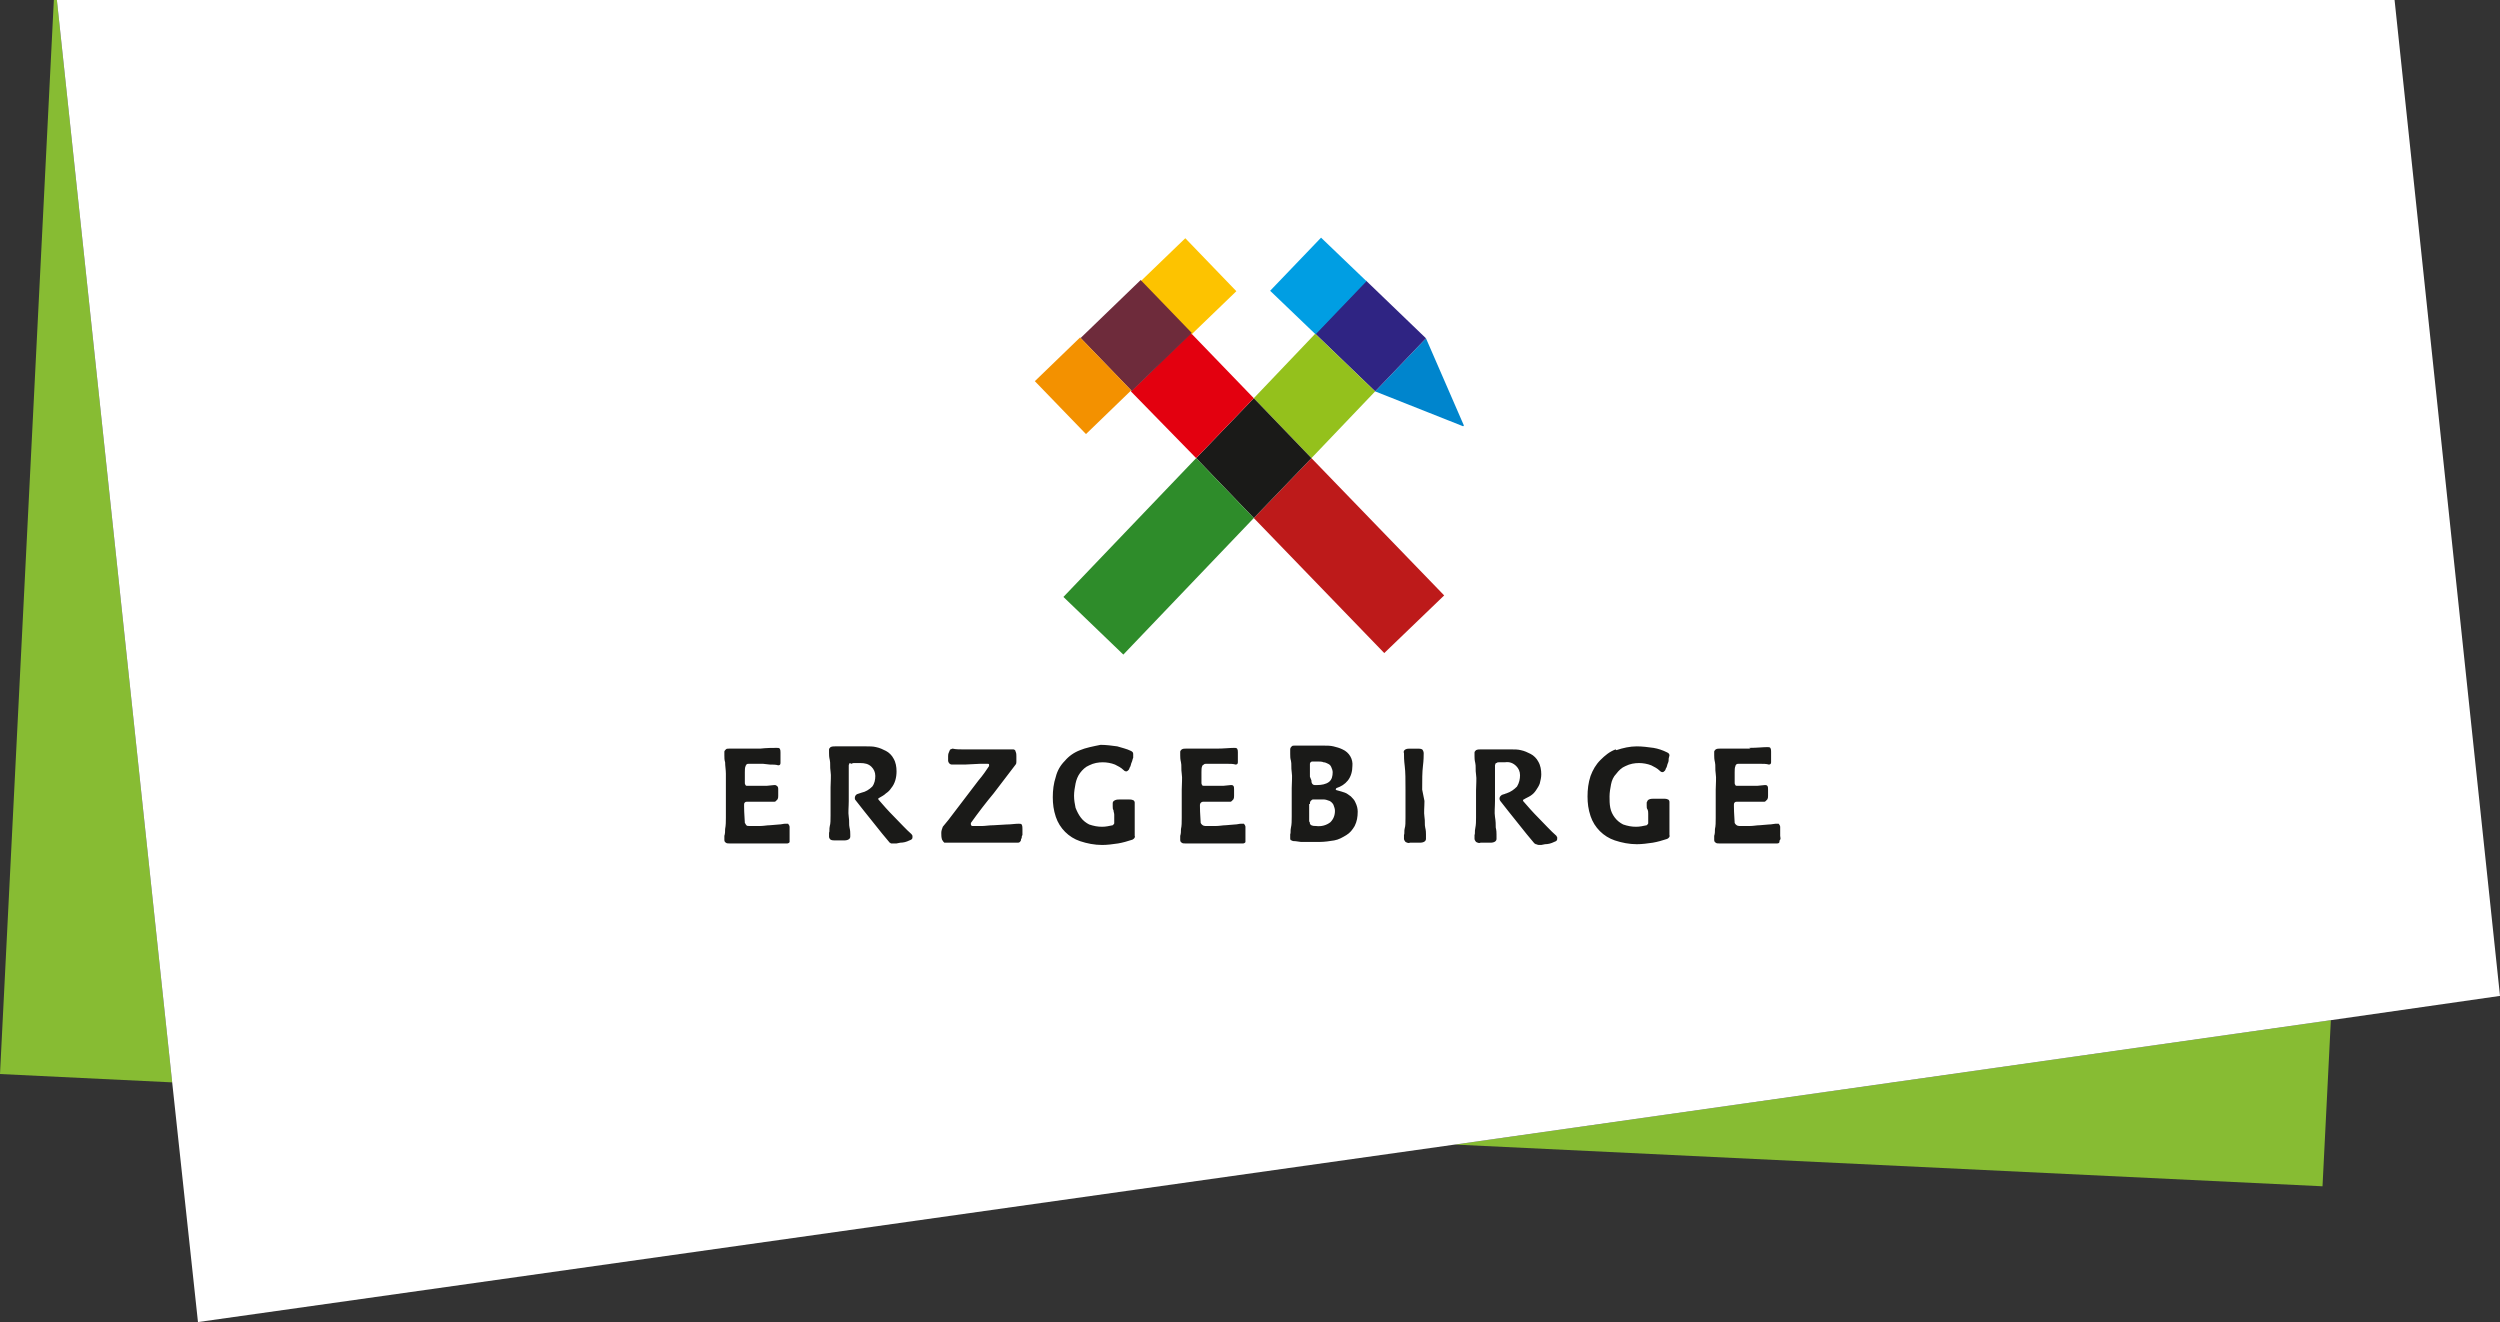
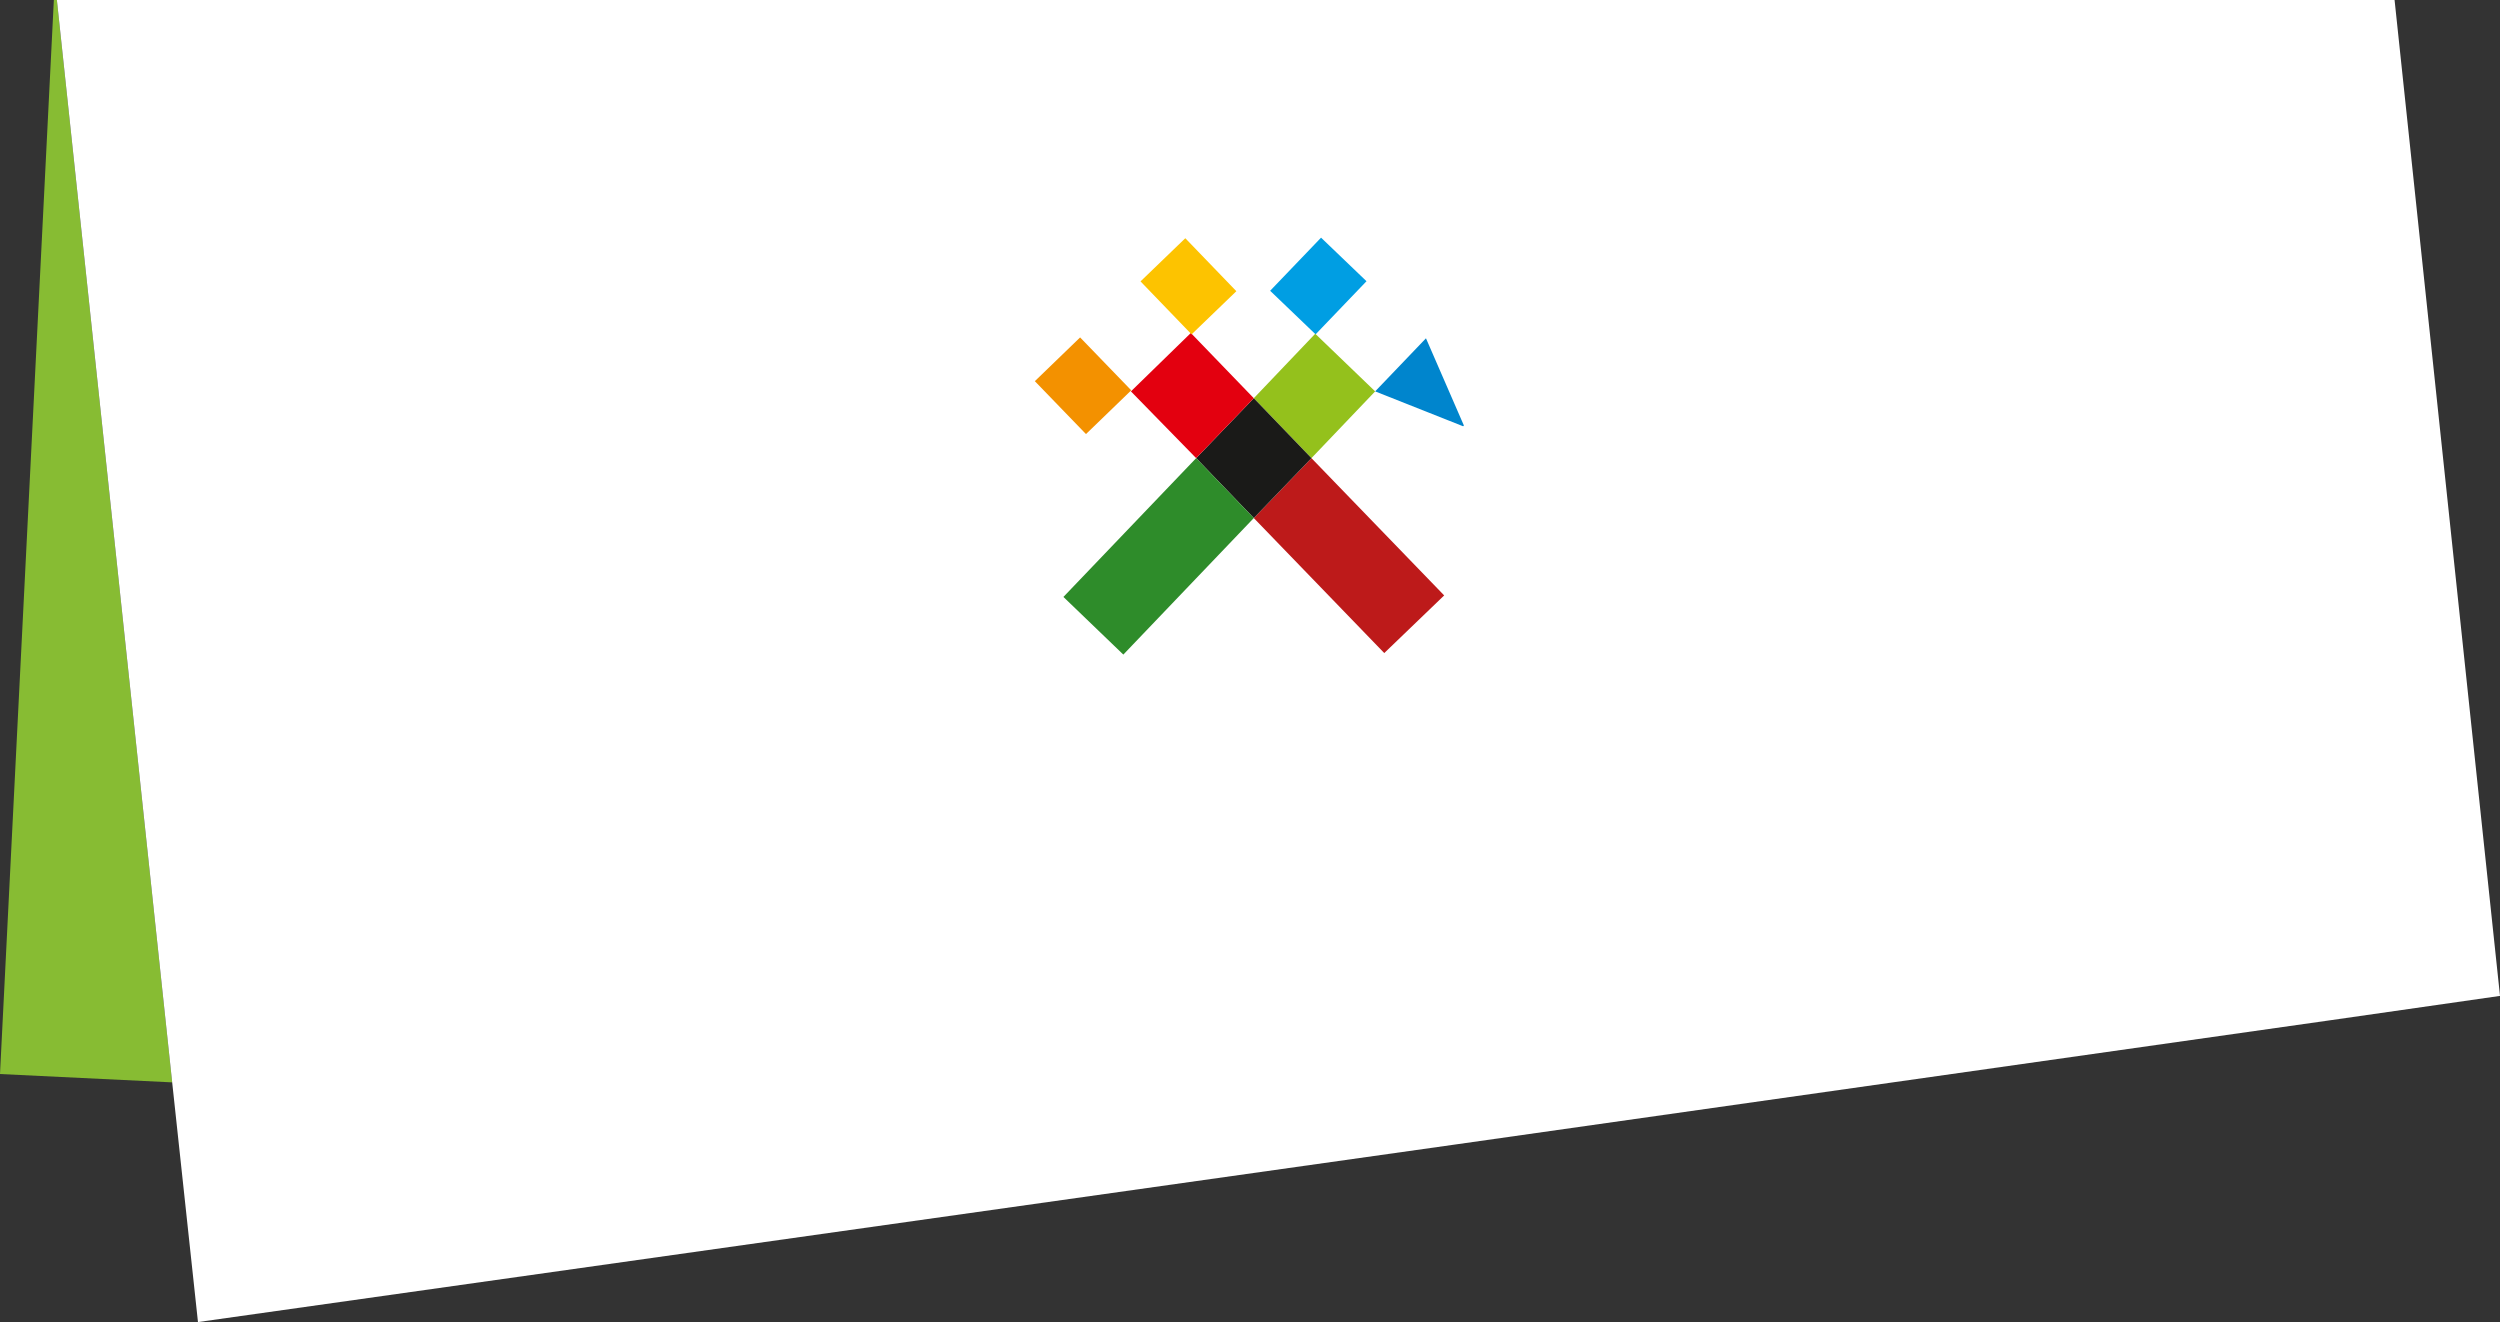
<svg xmlns="http://www.w3.org/2000/svg" version="1.1" id="Ebene_1" x="0px" y="0px" viewBox="0 0 329.6 174.3" style="enable-background:new 0 0 329.6 174.3;" xml:space="preserve">
  <rect x="0" y="0" width="329.6" height="174.3" fill="#333333" stroke="none" />
  <style type="text/css">
	.st0{fill:#87BC33;}
	.st1{fill:#FFFFFF;}
	.st2{fill:#0085CD;}
	.st3{fill:#BD1A1A;}
	.st4{fill:#2F2483;}
	.st5{fill:#94C11C;}
	.st6{fill:#009EE3;}
	.st7{fill:#1A1A18;}
	.st8{fill:#2E8C2A;}
	.st9{fill:#E3000F;}
	.st10{fill:#FDC300;}
	.st11{fill:#6E2B3B;}
	.st12{fill:#F39100;}
</style>
  <polygon class="st0" points="7.1,0 0,141.6 22.7,142.7 7.5,0 " />
-   <polygon class="st0" points="306.2,156.4 307.3,134.5 191.8,150.9 " />
  <polygon class="st1" points="315.7,0 314,0 7.5,0 22.7,142.7 26.1,174.3 191.8,150.9 307.3,134.5 329.6,131.3 " />
  <g>
    <polygon class="st2" points="188,44.6 193,56.1 192.9,56.2 181.3,51.6  " />
    <polygon class="st3" points="172.9,60.4 190.4,78.5 182.5,86.1 165.3,68.3  " />
-     <polygon class="st4" points="188,44.6 181.3,51.6 181.3,51.6 173.4,44 180.1,37  " />
    <polygon class="st5" points="181.3,51.6 172.9,60.4 165.3,52.5 173.4,44  " />
    <rect x="168.9" y="33.5" transform="matrix(0.692 -0.722 0.722 0.692 26.389 137.1)" class="st6" width="9.7" height="8.3" />
    <polygon class="st7" points="165.3,52.5 172.9,60.4 165.3,68.3 157.7,60.4  " />
    <polygon class="st8" points="165.3,68.3 148.1,86.3 140.2,78.7 157.7,60.4  " />
    <polygon class="st9" points="157,43.9 165.3,52.5 157.7,60.4 149.1,51.6  " />
    <rect x="152.5" y="32.8" transform="matrix(0.72 -0.694 0.694 0.72 17.803 119.318)" class="st10" width="8.2" height="9.7" />
-     <rect x="144.2" y="39.4" transform="matrix(0.72 -0.695 0.695 0.72 11.26 116.414)" class="st11" width="11" height="9.7" />
    <rect x="138.7" y="46.1" transform="matrix(0.719 -0.695 0.695 0.719 4.669 113.505)" class="st12" width="8.3" height="9.7" />
-     <path class="st7" d="M100.2,98.7h-4.1c-0.2,0-0.3,0-0.4,0.1c-0.1,0.1-0.2,0.2-0.2,0.3v0.5c0,0.3,0,0.6,0.1,0.9c0,0.5,0.1,1,0.1,1.5   c0,0.6,0,1.3,0,2.1v3.7c0,0.5,0,1-0.1,1.5c0,0.3,0,0.6-0.1,0.9c0,0.2,0,0.3,0,0.5c0,0.1,0,0.3,0.2,0.4c0.1,0.1,0.3,0.1,0.5,0.1h7.6   c0.1,0,0.3-0.1,0.3-0.2c0,0,0,0,0,0c0-0.1,0-0.2,0-0.3c0-0.2,0-0.3,0-0.5c0-0.2,0-0.4,0-0.5V109c0-0.1-0.1-0.3-0.2-0.4   c-0.1,0-0.2,0-0.4,0c-0.2,0-0.5,0.1-0.8,0.1l-1.2,0.1c-0.4,0-0.8,0.1-1.3,0.1s-1,0-1.4,0c-0.2,0-0.3,0-0.4-0.1   c-0.1-0.1-0.1-0.2-0.2-0.3c0-0.4-0.1-1.2-0.1-2.2v-0.2c0-0.1,0-0.2,0.1-0.3c0.1-0.1,0.2-0.1,0.3-0.1h3.6c0.1,0,0.1,0,0.2-0.1   c0.1-0.1,0.1-0.1,0.2-0.2c0.1-0.2,0.1-0.3,0.1-0.5c0-0.3,0-0.6,0-0.8c0-0.2,0-0.4-0.2-0.5c-0.1-0.1-0.2-0.1-0.3-0.1l-1,0.1h-2.6   c-0.1,0-0.2,0-0.2-0.1c-0.1-0.1-0.1-0.2-0.1-0.3v-1.4c0-0.3,0-0.6,0.1-0.8c0-0.1,0.1-0.1,0.1-0.2c0.1-0.1,0.2-0.1,0.3-0.1h1.9   l0.9,0.1c0.4,0,0.8,0,1.1,0.1c0.2,0,0.3-0.1,0.3-0.3c0-0.1,0-0.2,0-0.3c0-0.1,0-0.2,0-0.4v-0.7c0-0.2,0-0.3-0.1-0.5   c-0.1-0.1-0.2-0.1-0.4-0.1C101.9,98.6,101.1,98.6,100.2,98.7 M112.3,100.7c0.1-0.1,0.2-0.1,0.3-0.1c0.1,0,0.2,0,0.4,0h0.4   c0.6,0,1.1,0.1,1.5,0.5c0.3,0.3,0.5,0.7,0.5,1.2c0,0.5-0.1,1-0.4,1.4c-0.4,0.4-0.9,0.7-1.4,0.8l-0.3,0.1l-0.3,0.1   c-0.2,0.1-0.3,0.3-0.3,0.5c0,0.1,0,0.2,0.1,0.3c0.3,0.4,0.7,0.9,1.1,1.4c0.4,0.5,0.8,1,1.2,1.5l1.2,1.5l1,1.2   c0.1,0,0.1,0.1,0.2,0.1c0.1,0,0.3,0,0.4,0c0.1,0,0.2,0,0.3,0l0.5-0.1c0.4,0,0.8-0.1,1.2-0.3c0.3-0.1,0.4-0.2,0.4-0.4   c0-0.1,0-0.1,0-0.2c0-0.1-0.1-0.1-0.1-0.2c-0.8-0.7-1.5-1.5-2.3-2.3s-1.5-1.6-2.1-2.3c0,0,0-0.1,0-0.1c0-0.1,0.1-0.1,0.1-0.1   c0.3-0.2,0.6-0.3,0.9-0.6c0.3-0.2,0.5-0.4,0.7-0.7c0.5-0.6,0.7-1.4,0.7-2.2c0-0.6-0.1-1.2-0.4-1.7c-0.2-0.4-0.6-0.8-1-1   c-0.4-0.2-0.8-0.4-1.3-0.5c-0.4-0.1-0.8-0.1-1.3-0.1h-4.1c-0.2,0-0.4,0-0.6,0.1c-0.1,0.1-0.2,0.2-0.2,0.3v0.5c0,0.2,0,0.5,0.1,0.9   c0.1,0.4,0,0.9,0.1,1.5s0,1.3,0,2.1v3.7c0,0.6,0,1.1-0.1,1.4c-0.1,0.4,0,0.7-0.1,0.9c0,0.2,0,0.3,0,0.5c0,0.2,0.1,0.3,0.2,0.4   c0.2,0.1,0.4,0.1,0.6,0.1h1.2c0.5,0,0.8-0.2,0.8-0.5V110c0-0.2,0-0.5-0.1-0.9c-0.1-0.4,0-0.8-0.1-1.4s0-1.3,0-2.1v-4.1   c0-0.2,0-0.4,0-0.6c0-0.1,0.1-0.2,0.1-0.3 M134.7,108.7c-0.1-0.1-0.2-0.1-0.4-0.1c-0.5,0-1,0.1-1.6,0.1l-1.7,0.1   c-0.6,0-1.1,0.1-1.5,0.1h-1.3c-0.1,0-0.2-0.1-0.2-0.2c0-0.1,0-0.2,0-0.2c1-1.4,2-2.7,3-3.9c1-1.3,1.9-2.5,2.9-3.8   c0.1-0.1,0.1-0.3,0.1-0.4v-0.7c0-0.2,0-0.4-0.1-0.6c0-0.2-0.2-0.3-0.3-0.3h-6.7c-0.4,0-0.9,0-1.3-0.1c-0.1,0-0.2,0.1-0.3,0.1   c-0.1,0.1-0.1,0.2-0.2,0.4c-0.1,0.2-0.1,0.4-0.1,0.5c0,0.2,0,0.4,0,0.6s0.2,0.5,0.5,0.5h1.7l2-0.1h1c0.1,0,0.2,0,0.2,0.1   c0,0.1,0,0.1,0,0.2c-0.4,0.6-0.8,1.2-1.4,1.9l-1.6,2.1l-1.6,2.1c-0.5,0.7-1,1.3-1.5,1.9c-0.1,0.3-0.2,0.5-0.2,0.8   c0,0.3,0,0.6,0.1,0.9c0.1,0.2,0.2,0.3,0.3,0.4h9.7c0.2,0,0.3-0.1,0.4-0.3c0-0.1,0-0.2,0.1-0.3c0-0.1,0-0.3,0.1-0.4   c0-0.2,0-0.3,0-0.5c0-0.1,0-0.2,0-0.3C134.8,109.1,134.8,108.9,134.7,108.7 M142.4,98.9c-0.8,0.3-1.5,0.8-2,1.4   c-0.6,0.6-1,1.3-1.2,2.1c-0.3,0.9-0.4,1.8-0.4,2.7c0,0.9,0.1,1.7,0.4,2.6c0.5,1.5,1.7,2.7,3.2,3.2c0.9,0.3,1.9,0.5,2.9,0.5   c0.7,0,1.4-0.1,2.1-0.2c0.6-0.1,1.3-0.3,1.9-0.5c0.2-0.1,0.4-0.3,0.3-0.5v-0.6c0-0.3,0-0.7,0-1.3v-2.5c0-0.1-0.1-0.3-0.2-0.3   c-0.2-0.1-0.4-0.1-0.6-0.1h-1.1c-0.2,0-0.5,0-0.7,0.1c-0.2,0.1-0.3,0.2-0.3,0.4c0,0.1,0,0.3,0,0.4c0,0.2,0,0.4,0.1,0.5   c0,0.2,0.1,0.4,0.1,0.6s0,0.4,0,0.6v0.5c0,0.1,0,0.1-0.1,0.2c0,0-0.1,0.1-0.1,0.1c-0.5,0.1-0.9,0.2-1.4,0.2c-0.6,0-1.1-0.1-1.7-0.3   c-0.4-0.2-0.8-0.5-1.1-0.9c-0.3-0.4-0.5-0.8-0.7-1.3c-0.1-0.5-0.2-1-0.2-1.6c0-0.5,0.1-1.1,0.2-1.6c0.1-0.5,0.3-1,0.6-1.4   c0.3-0.4,0.7-0.8,1.2-1c0.6-0.3,1.2-0.4,1.8-0.4c0.5,0,1.1,0.1,1.6,0.3c0.4,0.2,0.8,0.4,1.1,0.7c0.1,0.1,0.2,0.2,0.4,0.2   c0.1,0,0.2-0.1,0.3-0.2c0.1-0.1,0.1-0.3,0.2-0.4c0.1-0.2,0.1-0.4,0.2-0.6c0.1-0.2,0.1-0.4,0.2-0.6c0-0.1,0-0.3,0-0.5   c0-0.2-0.1-0.3-0.3-0.4c-0.6-0.3-1.2-0.4-1.8-0.6c-0.7-0.1-1.5-0.2-2.2-0.2C144.1,98.4,143.1,98.6,142.4,98.9 M160.3,98.7h-4   c-0.2,0-0.3,0-0.5,0.1c-0.1,0.1-0.2,0.2-0.2,0.3v0.5c0,0.2,0,0.5,0.1,0.9s0,0.9,0.1,1.5c0.1,0.6,0,1.3,0,2.1v3.7   c0,0.6,0,1.1-0.1,1.5c0,0.3,0,0.6-0.1,0.9c0,0.2,0,0.3,0,0.5c0,0.1,0,0.3,0.2,0.4c0.1,0.1,0.3,0.1,0.5,0.1h7.6   c0.1,0,0.3-0.1,0.3-0.2l0,0c0-0.1,0-0.2,0-0.3c0-0.2,0-0.3,0-0.5c0-0.2,0-0.4,0-0.5V109c0-0.1-0.1-0.3-0.2-0.4c-0.1,0-0.2,0-0.4,0   c-0.2,0-0.5,0.1-0.8,0.1l-1.2,0.1c-0.4,0-0.8,0.1-1.3,0.1c-0.5,0-0.9,0-1.4,0c-0.3,0-0.5-0.2-0.6-0.4c0-0.4-0.1-1.2-0.1-2.2v-0.2   c0-0.2,0.2-0.4,0.4-0.4h3.6c0.1,0,0.1,0,0.2-0.1c0.1-0.1,0.1-0.1,0.2-0.2c0.1-0.2,0.1-0.3,0.1-0.5c0-0.3,0-0.5,0-0.8   c0-0.2,0-0.4-0.1-0.5c-0.1-0.1-0.2-0.1-0.3-0.1l-1,0.1h-2.6c-0.1,0-0.2,0-0.2-0.1c-0.1-0.1-0.1-0.2-0.1-0.3v-1.4   c0-0.3,0-0.6,0.1-0.8c0-0.1,0.1-0.1,0.2-0.2c0.1-0.1,0.2-0.1,0.3-0.1h1.9h0.9c0.4,0,0.8,0,1.1,0.1c0.2,0,0.3-0.1,0.3-0.3v-1.3   c0-0.2,0-0.3-0.1-0.5c-0.1-0.1-0.2-0.1-0.4-0.1c-0.6,0-1.3,0.1-2.4,0.1 M171.5,111h2.5c0.6,0,1.3-0.1,1.9-0.2   c0.6-0.1,1.1-0.4,1.6-0.7c0.5-0.3,0.8-0.7,1.1-1.2c0.3-0.6,0.4-1.2,0.4-1.9c0-0.4-0.1-0.8-0.3-1.2c-0.1-0.3-0.4-0.6-0.6-0.8   c-0.3-0.2-0.5-0.4-0.8-0.5c-0.3-0.1-0.6-0.2-1-0.3c-0.1,0-0.2-0.1-0.2-0.1s0-0.1,0.1-0.2c0.6-0.2,1.1-0.5,1.5-1   c0.4-0.5,0.6-1.2,0.6-1.9c0.1-0.9-0.4-1.8-1.3-2.2c-0.4-0.2-0.8-0.3-1.2-0.4c-0.4-0.1-0.9-0.1-1.3-0.1h-3.8c-0.2,0-0.3,0-0.4,0.1   c-0.1,0.1-0.2,0.2-0.2,0.4v0.6c0,0.3,0,0.6,0.1,0.9c0.1,0.4,0,0.9,0.1,1.5s0,1.3,0,2.1v3.7c0,0.6,0,1.1-0.1,1.5   c-0.1,0.4,0,0.7-0.1,0.9c0,0.2,0,0.3,0,0.5c0,0.1,0,0.3,0.2,0.3c0.1,0.1,0.3,0.1,0.5,0.1L171.5,111z M172.7,106   c0-0.1,0-0.3,0.1-0.4c0.1-0.1,0.2-0.2,0.3-0.2h0.5c0.3,0,0.6,0,0.9,0c0.3,0,0.5,0.1,0.8,0.2c0.2,0.1,0.4,0.3,0.5,0.5   c0.1,0.3,0.2,0.5,0.2,0.8c0,0.6-0.2,1.1-0.6,1.5c-0.5,0.4-1.2,0.6-1.9,0.5c-0.2,0-0.4,0-0.6-0.1c-0.1,0-0.1-0.1-0.2-0.2   c0-0.1,0-0.2-0.1-0.3V106z M172.7,102.4v-1c0-0.2,0-0.5,0-0.7c0-0.1,0.1-0.3,0.3-0.3c0.1,0,0.3,0,0.4,0h0.4c0.2,0,0.5,0,0.7,0.1   c0.2,0,0.4,0.1,0.6,0.2c0.2,0.1,0.3,0.2,0.4,0.4c0.1,0.2,0.2,0.5,0.2,0.7c0,0.5-0.1,1-0.5,1.3c-0.4,0.3-1,0.4-1.5,0.4h-0.4   c-0.2,0-0.4-0.2-0.4-0.5c0,0,0,0,0-0.1L172.7,102.4z M187.5,104.1c0-1.3,0-2.3,0.1-3.1s0.1-1.4,0.1-1.7c0-0.2-0.1-0.4-0.2-0.5   c-0.2-0.1-0.4-0.1-0.6-0.1h-1c-0.2,0-0.4,0-0.6,0.1c-0.2,0.1-0.3,0.3-0.2,0.5c0,0.4,0,0.9,0.1,1.7s0.1,1.8,0.1,3.1v3.7   c0,0.6,0,1.1-0.1,1.4s0,0.7-0.1,0.9c0,0.2,0,0.3,0,0.5c0,0.1,0.1,0.3,0.2,0.4c0.2,0.1,0.4,0.2,0.6,0.1h1.3c0.5,0,0.8-0.2,0.8-0.5   V110c0-0.2,0-0.5-0.1-0.9s0-0.8-0.1-1.4c-0.1-0.6,0-1.3,0-2.1L187.5,104.1z M197.3,100.6c0.1-0.1,0.2-0.1,0.3-0.1   c0.1,0,0.2,0,0.4,0h0.4c0.6-0.1,1.1,0.1,1.5,0.5c0.3,0.3,0.5,0.7,0.5,1.2c0,0.5-0.1,1-0.4,1.5c-0.4,0.4-0.8,0.7-1.4,0.9   c-0.1,0-0.2,0.1-0.3,0.1l-0.3,0.1c-0.3,0.2-0.4,0.5-0.2,0.8c0,0,0,0,0,0c0.3,0.4,0.7,0.9,1.1,1.4c0.4,0.5,0.8,1,1.2,1.5   c0.4,0.5,0.8,1,1.2,1.5l1,1.2c0.1,0,0.1,0.1,0.2,0.1c0.1,0,0.2,0.1,0.4,0.1c0.1,0,0.2,0,0.3,0l0.5-0.1c0.4,0,0.8-0.1,1.2-0.3   c0.3-0.1,0.4-0.2,0.4-0.4c0-0.1,0-0.1,0-0.2c0-0.1-0.1-0.1-0.1-0.2c-0.8-0.7-1.5-1.5-2.3-2.3s-1.5-1.6-2.1-2.3c0,0,0-0.1,0-0.1   c0-0.1,0.1-0.1,0.1-0.1c0.3-0.2,0.6-0.3,0.9-0.5c0.3-0.2,0.5-0.4,0.7-0.7c0.2-0.3,0.4-0.6,0.5-0.9c0.1-0.4,0.2-0.8,0.2-1.2   c0-0.6-0.1-1.2-0.4-1.7c-0.2-0.4-0.6-0.8-1-1c-0.4-0.2-0.8-0.4-1.3-0.5c-0.4-0.1-0.8-0.1-1.3-0.1h-4c-0.2,0-0.4,0-0.6,0.1   c-0.1,0.1-0.2,0.2-0.2,0.3v0.5c0,0.2,0,0.5,0.1,0.9s0,0.9,0.1,1.5s0,1.3,0,2.1v3.6c0,0.5,0,0.9-0.1,1.4c-0.1,0.4,0,0.7-0.1,0.9   c0,0.2,0,0.3,0,0.5c0,0.1,0.1,0.3,0.2,0.4c0.2,0.1,0.4,0.2,0.6,0.1h1.3c0.5,0,0.8-0.2,0.8-0.5V110c0-0.2,0-0.5-0.1-0.9   c0-0.4,0-0.8-0.1-1.4c-0.1-0.6,0-1.3,0-2.1v-4.7c0-0.1,0.1-0.2,0.1-0.3 M213,98.8c-0.8,0.3-1.4,0.8-2,1.4c-0.6,0.6-1,1.3-1.3,2.1   c-0.3,0.9-0.4,1.8-0.4,2.7c0,0.9,0.1,1.7,0.4,2.6c0.5,1.5,1.7,2.7,3.2,3.2c0.9,0.3,1.9,0.5,2.9,0.5c0.7,0,1.4-0.1,2.1-0.2   c0.6-0.1,1.3-0.3,1.9-0.5c0.2-0.1,0.4-0.3,0.3-0.5c0-0.2,0-0.4,0-0.6c0-0.4,0-0.8,0-1.3v-2.5c0-0.1-0.1-0.3-0.2-0.3   c-0.2-0.1-0.4-0.1-0.6-0.1h-1.2c-0.2,0-0.5,0-0.7,0.1c-0.2,0.1-0.2,0.2-0.3,0.4c0,0.1,0,0.3,0,0.4c0,0.2,0,0.4,0.1,0.5   c0.1,0.2,0.1,0.4,0.1,0.6c0,0.2,0,0.4,0,0.6v0.6c0,0.1,0,0.1-0.1,0.2c0,0-0.1,0.1-0.1,0.1c-0.5,0.1-0.9,0.2-1.4,0.2   c-0.6,0-1.1-0.1-1.7-0.3c-0.4-0.2-0.8-0.5-1.1-0.9c-0.3-0.4-0.5-0.8-0.6-1.3c-0.1-0.5-0.1-1-0.1-1.5c0-0.5,0.1-1.1,0.2-1.6   c0.1-0.5,0.3-1,0.7-1.4c0.3-0.4,0.7-0.8,1.2-1c0.6-0.3,1.2-0.4,1.8-0.4c0.5,0,1.1,0.1,1.6,0.3c0.4,0.2,0.8,0.4,1.1,0.7   c0.1,0.1,0.2,0.2,0.4,0.2c0.1,0,0.2-0.1,0.3-0.2c0.1-0.1,0.1-0.3,0.2-0.4c0.1-0.2,0.1-0.4,0.2-0.6c0.1-0.2,0.1-0.4,0.1-0.6   c0-0.1,0.1-0.3,0.1-0.4c0-0.2-0.1-0.3-0.3-0.4c-0.6-0.3-1.2-0.5-1.8-0.6c-0.7-0.1-1.5-0.2-2.2-0.2c-0.9,0-1.8,0.2-2.7,0.5    M230.8,98.7c-1,0-2.4,0-4.1,0c-0.2,0-0.3,0-0.5,0.1c-0.1,0.1-0.2,0.2-0.2,0.3v0.5c0,0.2,0,0.5,0.1,0.9c0.1,0.4,0,0.9,0.1,1.5   s0,1.3,0,2.1v3.7c0,0.6,0,1.1-0.1,1.5c0,0.3,0,0.6-0.1,0.9c0,0.2,0,0.3,0,0.5c0,0.1,0,0.3,0.2,0.4c0.1,0.1,0.3,0.1,0.5,0.1h7.6   c0.2,0,0.3-0.1,0.3-0.2l0,0c0-0.1,0-0.2,0.1-0.3c0.1-0.1,0-0.3,0-0.5c0-0.2,0-0.4,0-0.5V109c0-0.1-0.1-0.3-0.2-0.4   c-0.1,0-0.2,0-0.4,0c-0.2,0-0.5,0.1-0.9,0.1l-1.2,0.1c-0.4,0-0.8,0.1-1.3,0.1c-0.5,0-0.9,0-1.4,0c-0.3,0-0.5-0.2-0.6-0.4   c0-0.4-0.1-1.2-0.1-2.2v-0.2c0-0.1,0-0.2,0.1-0.3c0.1-0.1,0.2-0.1,0.3-0.1h3.6c0.1,0,0.1,0,0.2-0.1c0.1-0.1,0.1-0.1,0.2-0.2   c0.1-0.2,0.1-0.3,0.1-0.5c0-0.3,0-0.6,0-0.8c0-0.2,0-0.4-0.1-0.5c-0.1-0.1-0.2-0.1-0.3-0.1l-1,0.1h-2.7c-0.1,0-0.2,0-0.2-0.1   c-0.1-0.1-0.1-0.2-0.1-0.3v-1.4c0-0.3,0-0.6,0.1-0.8c0-0.1,0.1-0.2,0.1-0.2c0.1-0.1,0.2-0.1,0.3-0.1h1.9h1c0.4,0,0.8,0,1.1,0.1   c0.2,0,0.3-0.1,0.3-0.3c0-0.1,0-0.2,0-0.3c0-0.1,0-0.3,0-0.4v-0.7c0-0.2,0-0.3-0.1-0.5c-0.1-0.1-0.2-0.1-0.4-0.1   c-0.6,0-1.3,0.1-2.4,0.1" />
  </g>
</svg>